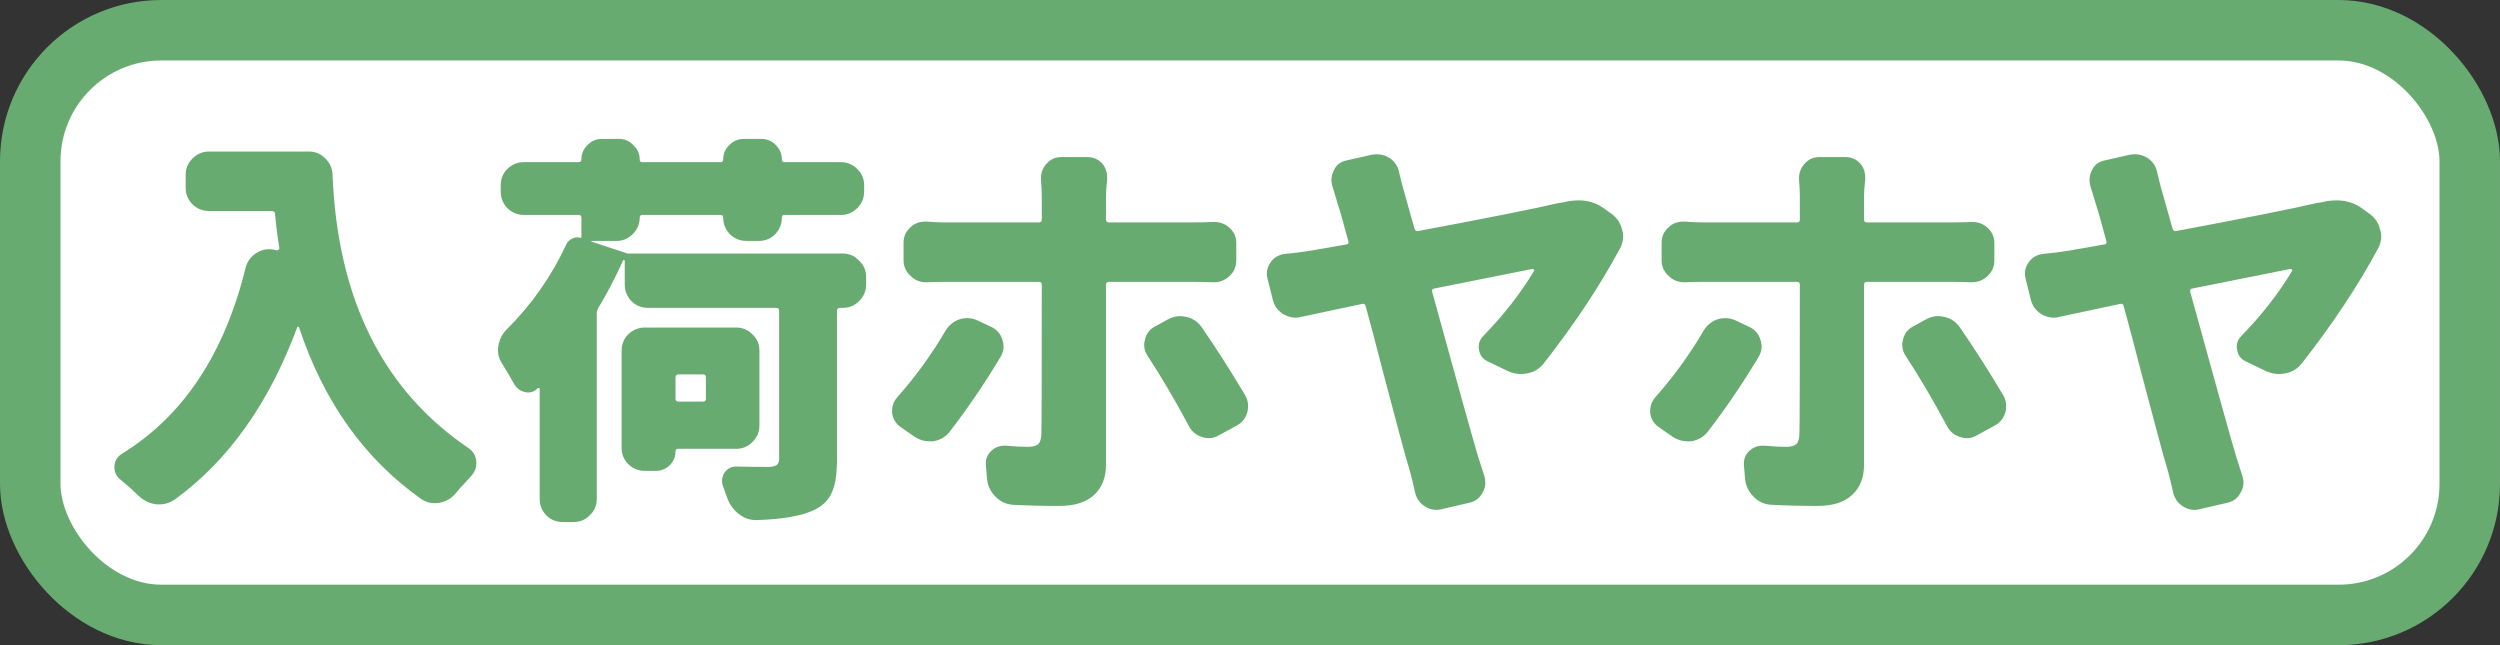
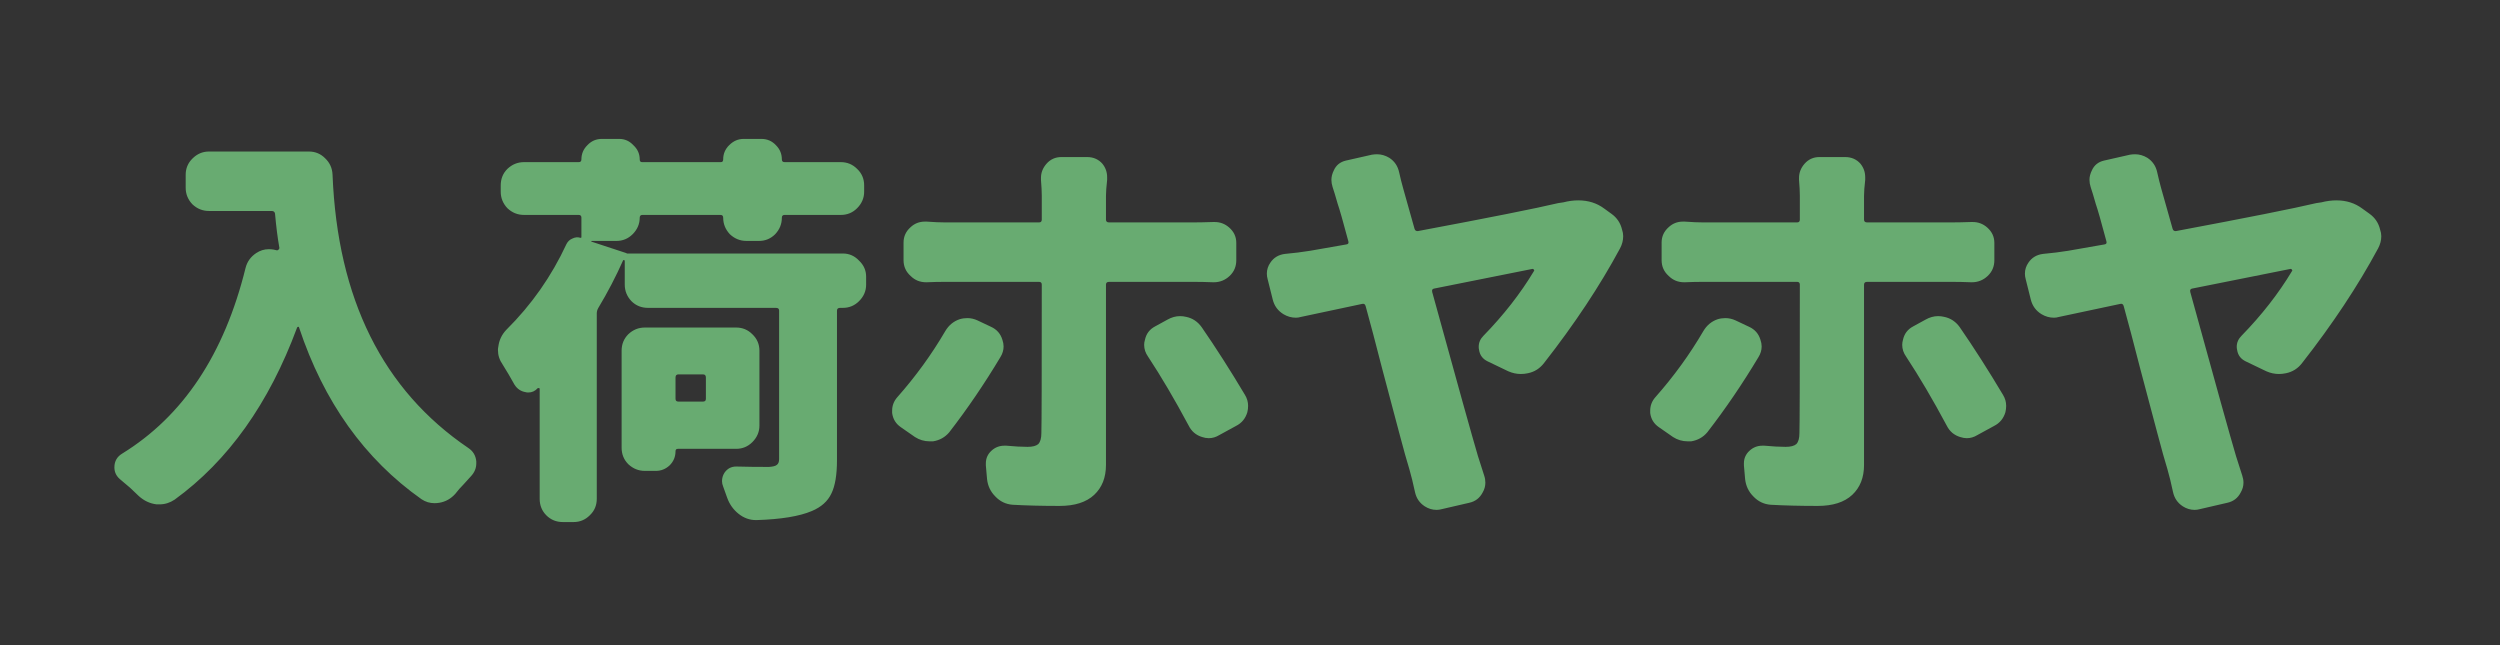
<svg xmlns="http://www.w3.org/2000/svg" width="62" height="16" viewBox="0 0 62 16" fill="#68AB71">
  <rect x="0" y="0" width="62" height="16" fill="#333333" stroke="none" />
-   <rect x="0.75" y="0.75" width="60.5" height="14.5" rx="3.25" fill="white" stroke="#68AB71" stroke-width="1.5" />
  <path d="M4.605 4.334C4.605 4.178 4.66 4.044 4.771 3.934C4.888 3.816 5.025 3.758 5.181 3.758H7.661C7.818 3.758 7.951 3.813 8.062 3.924C8.179 4.035 8.241 4.171 8.247 4.334C8.371 7.413 9.494 9.673 11.616 11.111C11.734 11.19 11.799 11.3 11.812 11.443C11.812 11.456 11.812 11.473 11.812 11.492C11.812 11.609 11.769 11.713 11.685 11.805C11.626 11.87 11.564 11.938 11.499 12.01C11.421 12.088 11.353 12.166 11.294 12.244C11.184 12.368 11.05 12.443 10.894 12.469C10.855 12.475 10.816 12.479 10.777 12.479C10.659 12.479 10.552 12.446 10.454 12.381C9.042 11.385 8.029 9.965 7.417 8.123C7.417 8.11 7.411 8.104 7.398 8.104C7.385 8.104 7.375 8.11 7.368 8.123C6.672 10.005 5.659 11.427 4.331 12.391C4.214 12.469 4.09 12.508 3.96 12.508C3.934 12.508 3.908 12.508 3.882 12.508C3.719 12.488 3.573 12.42 3.443 12.303C3.377 12.238 3.306 12.169 3.228 12.098C3.137 12.02 3.052 11.948 2.974 11.883C2.883 11.805 2.837 11.707 2.837 11.59C2.837 11.44 2.902 11.326 3.032 11.248C4.543 10.317 5.562 8.784 6.089 6.648C6.128 6.492 6.216 6.368 6.353 6.277C6.45 6.212 6.555 6.18 6.665 6.18C6.704 6.18 6.743 6.183 6.782 6.189L6.87 6.209C6.883 6.209 6.896 6.202 6.909 6.189C6.922 6.176 6.929 6.163 6.929 6.15C6.883 5.89 6.848 5.607 6.821 5.301C6.815 5.255 6.786 5.232 6.734 5.232H5.181C5.025 5.232 4.888 5.177 4.771 5.066C4.66 4.949 4.605 4.812 4.605 4.656V4.334ZM17.506 9.363C17.506 9.311 17.483 9.285 17.437 9.285H16.822C16.776 9.285 16.753 9.311 16.753 9.363V9.891C16.753 9.936 16.776 9.959 16.822 9.959H17.437C17.483 9.959 17.506 9.936 17.506 9.891V9.363ZM18.834 10.555C18.834 10.711 18.775 10.848 18.658 10.965C18.547 11.075 18.414 11.131 18.257 11.131H16.812C16.773 11.131 16.753 11.15 16.753 11.19C16.753 11.326 16.705 11.443 16.607 11.541C16.509 11.632 16.395 11.678 16.265 11.678H15.992C15.835 11.678 15.699 11.622 15.582 11.512C15.471 11.401 15.416 11.264 15.416 11.102V8.699C15.416 8.536 15.471 8.4 15.582 8.289C15.699 8.178 15.835 8.123 15.992 8.123H18.257C18.414 8.123 18.547 8.178 18.658 8.289C18.775 8.4 18.834 8.536 18.834 8.699V10.555ZM20.904 6.287C21.06 6.287 21.194 6.346 21.304 6.463C21.422 6.574 21.48 6.707 21.48 6.863V7.059C21.48 7.215 21.422 7.352 21.304 7.469C21.194 7.579 21.06 7.635 20.904 7.635H20.835C20.784 7.635 20.757 7.658 20.757 7.703V11.414C20.757 11.772 20.712 12.046 20.621 12.234C20.53 12.43 20.367 12.576 20.132 12.674C19.826 12.804 19.371 12.879 18.765 12.898C18.759 12.898 18.752 12.898 18.746 12.898C18.59 12.898 18.446 12.846 18.316 12.742C18.186 12.638 18.091 12.505 18.033 12.342C18 12.251 17.968 12.159 17.935 12.068C17.916 12.023 17.906 11.977 17.906 11.932C17.906 11.86 17.925 11.792 17.965 11.727C18.036 11.622 18.134 11.57 18.257 11.57C18.257 11.57 18.261 11.57 18.267 11.57C18.508 11.577 18.775 11.58 19.068 11.58C19.166 11.574 19.231 11.557 19.263 11.531C19.302 11.505 19.322 11.456 19.322 11.385V7.703C19.322 7.658 19.296 7.635 19.244 7.635H16.07C15.907 7.635 15.77 7.579 15.66 7.469C15.549 7.352 15.494 7.215 15.494 7.059V6.463C15.494 6.456 15.487 6.453 15.474 6.453C15.468 6.447 15.461 6.447 15.455 6.453C15.272 6.863 15.067 7.257 14.839 7.635C14.813 7.68 14.8 7.726 14.8 7.771V12.371C14.8 12.534 14.742 12.671 14.625 12.781C14.514 12.892 14.38 12.947 14.224 12.947H13.96C13.798 12.947 13.661 12.892 13.55 12.781C13.44 12.671 13.384 12.534 13.384 12.371V9.637C13.384 9.63 13.378 9.627 13.365 9.627C13.352 9.62 13.342 9.62 13.335 9.627C13.27 9.699 13.192 9.734 13.101 9.734C13.075 9.734 13.052 9.731 13.033 9.725C12.916 9.705 12.825 9.643 12.759 9.539C12.662 9.363 12.564 9.197 12.466 9.041C12.388 8.93 12.349 8.81 12.349 8.68C12.349 8.654 12.352 8.624 12.359 8.592C12.379 8.436 12.444 8.299 12.554 8.182C13.179 7.563 13.677 6.854 14.048 6.053C14.081 5.988 14.13 5.942 14.195 5.916C14.26 5.883 14.325 5.877 14.39 5.896C14.41 5.903 14.419 5.896 14.419 5.877V5.398C14.419 5.353 14.397 5.33 14.351 5.33H12.994C12.838 5.33 12.701 5.275 12.584 5.164C12.473 5.047 12.418 4.91 12.418 4.754V4.598C12.418 4.435 12.473 4.298 12.584 4.188C12.701 4.077 12.838 4.021 12.994 4.021H14.351C14.397 4.021 14.419 3.999 14.419 3.953C14.419 3.816 14.468 3.699 14.566 3.602C14.664 3.497 14.784 3.445 14.927 3.445H15.357C15.494 3.445 15.611 3.497 15.709 3.602C15.813 3.699 15.865 3.816 15.865 3.953C15.865 3.999 15.884 4.021 15.923 4.021H17.877C17.916 4.021 17.935 3.999 17.935 3.953C17.935 3.816 17.984 3.699 18.082 3.602C18.186 3.497 18.306 3.445 18.443 3.445H18.882C19.026 3.445 19.146 3.497 19.244 3.602C19.341 3.699 19.39 3.816 19.39 3.953C19.39 3.999 19.413 4.021 19.459 4.021H20.855C21.011 4.021 21.145 4.077 21.256 4.188C21.373 4.298 21.431 4.435 21.431 4.598V4.754C21.431 4.91 21.373 5.047 21.256 5.164C21.145 5.275 21.011 5.33 20.855 5.33H19.459C19.413 5.33 19.39 5.353 19.39 5.398C19.39 5.555 19.335 5.691 19.224 5.809C19.113 5.919 18.98 5.975 18.824 5.975H18.511C18.355 5.975 18.218 5.919 18.101 5.809C17.991 5.691 17.935 5.555 17.935 5.398C17.935 5.353 17.912 5.33 17.867 5.33H15.933C15.888 5.33 15.865 5.353 15.865 5.398C15.865 5.555 15.806 5.691 15.689 5.809C15.578 5.919 15.445 5.975 15.289 5.975H14.673C14.667 5.975 14.664 5.978 14.664 5.984C14.664 5.991 14.667 5.994 14.673 5.994L15.533 6.277C15.539 6.277 15.543 6.281 15.543 6.287H20.904ZM23.443 8.211C23.528 8.068 23.645 7.97 23.795 7.918C23.86 7.898 23.925 7.889 23.99 7.889C24.075 7.889 24.16 7.908 24.244 7.947L24.576 8.104C24.719 8.169 24.814 8.276 24.859 8.426C24.879 8.484 24.889 8.54 24.889 8.592C24.889 8.683 24.863 8.771 24.811 8.855C24.413 9.52 23.99 10.141 23.541 10.721C23.437 10.844 23.303 10.919 23.141 10.945C23.108 10.945 23.079 10.945 23.053 10.945C22.922 10.945 22.802 10.909 22.691 10.838L22.34 10.594C22.216 10.509 22.145 10.392 22.125 10.242C22.125 10.223 22.125 10.203 22.125 10.184C22.125 10.06 22.167 9.949 22.252 9.852C22.708 9.337 23.105 8.79 23.443 8.211ZM29.586 6.99H27.506C27.454 6.99 27.428 7.013 27.428 7.059V11.531C27.428 11.844 27.33 12.091 27.135 12.273C26.939 12.456 26.653 12.547 26.275 12.547C25.839 12.547 25.452 12.537 25.113 12.518C24.944 12.505 24.801 12.436 24.684 12.312C24.566 12.195 24.498 12.052 24.479 11.883L24.449 11.541C24.449 11.528 24.449 11.512 24.449 11.492C24.449 11.368 24.495 11.264 24.586 11.18C24.677 11.095 24.785 11.053 24.908 11.053C24.921 11.053 24.938 11.053 24.957 11.053C25.159 11.072 25.335 11.082 25.484 11.082C25.608 11.082 25.696 11.059 25.748 11.014C25.8 10.962 25.826 10.87 25.826 10.74C25.833 10.551 25.836 9.324 25.836 7.059C25.836 7.013 25.813 6.99 25.768 6.99H23.443C23.294 6.99 23.141 6.993 22.984 7C22.978 7 22.971 7 22.965 7C22.815 7 22.688 6.948 22.584 6.844C22.467 6.74 22.408 6.609 22.408 6.453V6.014C22.408 5.864 22.467 5.737 22.584 5.633C22.682 5.542 22.799 5.496 22.936 5.496C22.949 5.496 22.965 5.496 22.984 5.496C23.16 5.509 23.313 5.516 23.443 5.516H25.768C25.813 5.516 25.836 5.493 25.836 5.447V4.852C25.836 4.747 25.829 4.617 25.816 4.461C25.816 4.441 25.816 4.425 25.816 4.412C25.816 4.282 25.862 4.165 25.953 4.061C26.051 3.95 26.174 3.895 26.324 3.895H26.959C27.115 3.895 27.242 3.95 27.34 4.061C27.418 4.158 27.457 4.269 27.457 4.393C27.457 4.419 27.457 4.441 27.457 4.461C27.438 4.63 27.428 4.764 27.428 4.861V5.447C27.428 5.493 27.454 5.516 27.506 5.516H29.576C29.726 5.516 29.895 5.512 30.084 5.506C30.097 5.506 30.11 5.506 30.123 5.506C30.26 5.506 30.38 5.551 30.484 5.643C30.602 5.747 30.66 5.874 30.66 6.023V6.453C30.66 6.609 30.605 6.74 30.494 6.844C30.384 6.948 30.253 7 30.104 7C30.097 7 30.09 7 30.084 7C29.915 6.993 29.749 6.99 29.586 6.99ZM28.473 8.846C28.408 8.755 28.375 8.657 28.375 8.553C28.375 8.514 28.381 8.471 28.395 8.426C28.427 8.276 28.512 8.165 28.648 8.094L28.951 7.928C29.055 7.869 29.16 7.84 29.264 7.84C29.316 7.84 29.368 7.846 29.42 7.859C29.576 7.892 29.703 7.977 29.801 8.113C30.152 8.621 30.51 9.181 30.875 9.793C30.927 9.878 30.953 9.969 30.953 10.066C30.953 10.118 30.947 10.171 30.934 10.223C30.888 10.379 30.794 10.493 30.65 10.565L30.24 10.789C30.156 10.841 30.068 10.867 29.977 10.867C29.924 10.867 29.869 10.857 29.811 10.838C29.661 10.792 29.55 10.698 29.479 10.555C29.134 9.91 28.798 9.34 28.473 8.846ZM38.293 9.002C38.188 9.139 38.055 9.223 37.892 9.256C37.834 9.269 37.775 9.275 37.716 9.275C37.612 9.275 37.508 9.253 37.404 9.207L36.896 8.963C36.772 8.904 36.701 8.81 36.681 8.68C36.675 8.654 36.672 8.628 36.672 8.602C36.672 8.497 36.711 8.406 36.789 8.328C37.29 7.814 37.707 7.28 38.039 6.727C38.052 6.714 38.052 6.701 38.039 6.688C38.032 6.674 38.022 6.668 38.009 6.668C37.886 6.694 37.072 6.857 35.568 7.156C35.522 7.163 35.506 7.192 35.519 7.244C36.144 9.516 36.522 10.87 36.652 11.307C36.697 11.456 36.75 11.619 36.808 11.795C36.828 11.854 36.837 11.912 36.837 11.971C36.837 12.055 36.815 12.137 36.769 12.215C36.697 12.352 36.587 12.436 36.437 12.469L35.763 12.625C35.718 12.638 35.672 12.645 35.627 12.645C35.522 12.645 35.425 12.615 35.334 12.557C35.203 12.472 35.122 12.352 35.09 12.195C35.044 11.98 34.998 11.795 34.953 11.639C34.894 11.45 34.809 11.147 34.699 10.73C34.588 10.314 34.448 9.786 34.279 9.148C34.116 8.51 33.979 7.993 33.869 7.596C33.856 7.544 33.826 7.524 33.781 7.537C33.143 7.674 32.638 7.781 32.267 7.859C32.222 7.872 32.179 7.879 32.14 7.879C32.03 7.879 31.925 7.85 31.828 7.791C31.691 7.706 31.603 7.586 31.564 7.43L31.437 6.922C31.424 6.876 31.418 6.831 31.418 6.785C31.418 6.688 31.447 6.596 31.506 6.512C31.59 6.388 31.71 6.316 31.867 6.297C32.088 6.277 32.297 6.251 32.492 6.219C32.596 6.199 32.895 6.147 33.39 6.062C33.436 6.056 33.452 6.03 33.439 5.984C33.309 5.496 33.221 5.187 33.175 5.057C33.123 4.874 33.081 4.734 33.048 4.637C33.029 4.578 33.019 4.52 33.019 4.461C33.019 4.383 33.039 4.305 33.078 4.227C33.136 4.096 33.237 4.015 33.38 3.982L34.025 3.836C34.071 3.829 34.113 3.826 34.152 3.826C34.256 3.826 34.357 3.855 34.455 3.914C34.585 3.999 34.666 4.119 34.699 4.275C34.731 4.419 34.764 4.549 34.797 4.666C34.816 4.738 34.858 4.887 34.923 5.115C34.989 5.343 35.041 5.529 35.08 5.672C35.093 5.717 35.122 5.737 35.168 5.73C36.938 5.398 38.097 5.167 38.644 5.037C38.683 5.031 38.725 5.024 38.771 5.018C38.901 4.985 39.025 4.969 39.142 4.969C39.39 4.969 39.604 5.037 39.787 5.174L39.962 5.301C40.099 5.398 40.187 5.529 40.226 5.691C40.246 5.75 40.255 5.805 40.255 5.857C40.255 5.962 40.229 6.062 40.177 6.16C39.676 7.091 39.048 8.038 38.293 9.002ZM42.243 8.211C42.328 8.068 42.445 7.97 42.595 7.918C42.66 7.898 42.725 7.889 42.79 7.889C42.875 7.889 42.959 7.908 43.044 7.947L43.376 8.104C43.519 8.169 43.614 8.276 43.659 8.426C43.679 8.484 43.689 8.54 43.689 8.592C43.689 8.683 43.663 8.771 43.611 8.855C43.213 9.52 42.79 10.141 42.341 10.721C42.237 10.844 42.103 10.919 41.941 10.945C41.908 10.945 41.879 10.945 41.853 10.945C41.722 10.945 41.602 10.909 41.491 10.838L41.14 10.594C41.016 10.509 40.944 10.392 40.925 10.242C40.925 10.223 40.925 10.203 40.925 10.184C40.925 10.06 40.967 9.949 41.052 9.852C41.508 9.337 41.905 8.79 42.243 8.211ZM48.386 6.99H46.306C46.254 6.99 46.228 7.013 46.228 7.059V11.531C46.228 11.844 46.13 12.091 45.935 12.273C45.739 12.456 45.453 12.547 45.075 12.547C44.639 12.547 44.252 12.537 43.913 12.518C43.744 12.505 43.601 12.436 43.484 12.312C43.366 12.195 43.298 12.052 43.279 11.883L43.249 11.541C43.249 11.528 43.249 11.512 43.249 11.492C43.249 11.368 43.295 11.264 43.386 11.18C43.477 11.095 43.584 11.053 43.708 11.053C43.721 11.053 43.737 11.053 43.757 11.053C43.959 11.072 44.135 11.082 44.284 11.082C44.408 11.082 44.496 11.059 44.548 11.014C44.6 10.962 44.626 10.87 44.626 10.74C44.633 10.551 44.636 9.324 44.636 7.059C44.636 7.013 44.613 6.99 44.568 6.99H42.243C42.094 6.99 41.941 6.993 41.784 7C41.778 7 41.771 7 41.765 7C41.615 7 41.488 6.948 41.384 6.844C41.267 6.74 41.208 6.609 41.208 6.453V6.014C41.208 5.864 41.267 5.737 41.384 5.633C41.482 5.542 41.599 5.496 41.736 5.496C41.749 5.496 41.765 5.496 41.784 5.496C41.96 5.509 42.113 5.516 42.243 5.516H44.568C44.613 5.516 44.636 5.493 44.636 5.447V4.852C44.636 4.747 44.629 4.617 44.616 4.461C44.616 4.441 44.616 4.425 44.616 4.412C44.616 4.282 44.662 4.165 44.753 4.061C44.851 3.95 44.974 3.895 45.124 3.895H45.759C45.915 3.895 46.042 3.95 46.14 4.061C46.218 4.158 46.257 4.269 46.257 4.393C46.257 4.419 46.257 4.441 46.257 4.461C46.237 4.63 46.228 4.764 46.228 4.861V5.447C46.228 5.493 46.254 5.516 46.306 5.516H48.376C48.526 5.516 48.695 5.512 48.884 5.506C48.897 5.506 48.91 5.506 48.923 5.506C49.06 5.506 49.18 5.551 49.284 5.643C49.402 5.747 49.46 5.874 49.46 6.023V6.453C49.46 6.609 49.405 6.74 49.294 6.844C49.184 6.948 49.053 7 48.904 7C48.897 7 48.891 7 48.884 7C48.715 6.993 48.549 6.99 48.386 6.99ZM47.273 8.846C47.208 8.755 47.175 8.657 47.175 8.553C47.175 8.514 47.181 8.471 47.194 8.426C47.227 8.276 47.312 8.165 47.448 8.094L47.751 7.928C47.855 7.869 47.959 7.84 48.064 7.84C48.116 7.84 48.168 7.846 48.22 7.859C48.376 7.892 48.503 7.977 48.601 8.113C48.952 8.621 49.31 9.181 49.675 9.793C49.727 9.878 49.753 9.969 49.753 10.066C49.753 10.118 49.747 10.171 49.734 10.223C49.688 10.379 49.594 10.493 49.45 10.565L49.04 10.789C48.956 10.841 48.868 10.867 48.777 10.867C48.724 10.867 48.669 10.857 48.611 10.838C48.461 10.792 48.35 10.698 48.279 10.555C47.934 9.91 47.598 9.34 47.273 8.846ZM57.093 9.002C56.988 9.139 56.855 9.223 56.692 9.256C56.634 9.269 56.575 9.275 56.516 9.275C56.412 9.275 56.308 9.253 56.204 9.207L55.696 8.963C55.572 8.904 55.501 8.81 55.481 8.68C55.475 8.654 55.471 8.628 55.471 8.602C55.471 8.497 55.511 8.406 55.589 8.328C56.09 7.814 56.507 7.28 56.839 6.727C56.852 6.714 56.852 6.701 56.839 6.688C56.832 6.674 56.822 6.668 56.809 6.668C56.686 6.694 55.872 6.857 54.368 7.156C54.322 7.163 54.306 7.192 54.319 7.244C54.944 9.516 55.322 10.87 55.452 11.307C55.498 11.456 55.55 11.619 55.608 11.795C55.628 11.854 55.638 11.912 55.638 11.971C55.638 12.055 55.615 12.137 55.569 12.215C55.498 12.352 55.387 12.436 55.237 12.469L54.563 12.625C54.518 12.638 54.472 12.645 54.427 12.645C54.322 12.645 54.225 12.615 54.134 12.557C54.003 12.472 53.922 12.352 53.889 12.195C53.844 11.98 53.798 11.795 53.753 11.639C53.694 11.45 53.609 11.147 53.499 10.73C53.388 10.314 53.248 9.786 53.079 9.148C52.916 8.51 52.779 7.993 52.669 7.596C52.656 7.544 52.626 7.524 52.581 7.537C51.943 7.674 51.438 7.781 51.067 7.859C51.022 7.872 50.979 7.879 50.94 7.879C50.83 7.879 50.725 7.85 50.628 7.791C50.491 7.706 50.403 7.586 50.364 7.43L50.237 6.922C50.224 6.876 50.218 6.831 50.218 6.785C50.218 6.688 50.247 6.596 50.306 6.512C50.39 6.388 50.511 6.316 50.667 6.297C50.888 6.277 51.096 6.251 51.292 6.219C51.396 6.199 51.695 6.147 52.19 6.062C52.236 6.056 52.252 6.03 52.239 5.984C52.109 5.496 52.021 5.187 51.975 5.057C51.923 4.874 51.881 4.734 51.848 4.637C51.829 4.578 51.819 4.52 51.819 4.461C51.819 4.383 51.839 4.305 51.878 4.227C51.936 4.096 52.037 4.015 52.181 3.982L52.825 3.836C52.871 3.829 52.913 3.826 52.952 3.826C53.056 3.826 53.157 3.855 53.255 3.914C53.385 3.999 53.466 4.119 53.499 4.275C53.531 4.419 53.564 4.549 53.596 4.666C53.616 4.738 53.658 4.887 53.723 5.115C53.788 5.343 53.841 5.529 53.88 5.672C53.893 5.717 53.922 5.737 53.968 5.73C55.738 5.398 56.897 5.167 57.444 5.037C57.483 5.031 57.526 5.024 57.571 5.018C57.701 4.985 57.825 4.969 57.942 4.969C58.19 4.969 58.404 5.037 58.587 5.174L58.763 5.301C58.899 5.398 58.987 5.529 59.026 5.691C59.046 5.75 59.056 5.805 59.056 5.857C59.056 5.962 59.029 6.062 58.977 6.16C58.476 7.091 57.848 8.038 57.093 9.002Z" fill="#68AB71" />
</svg>